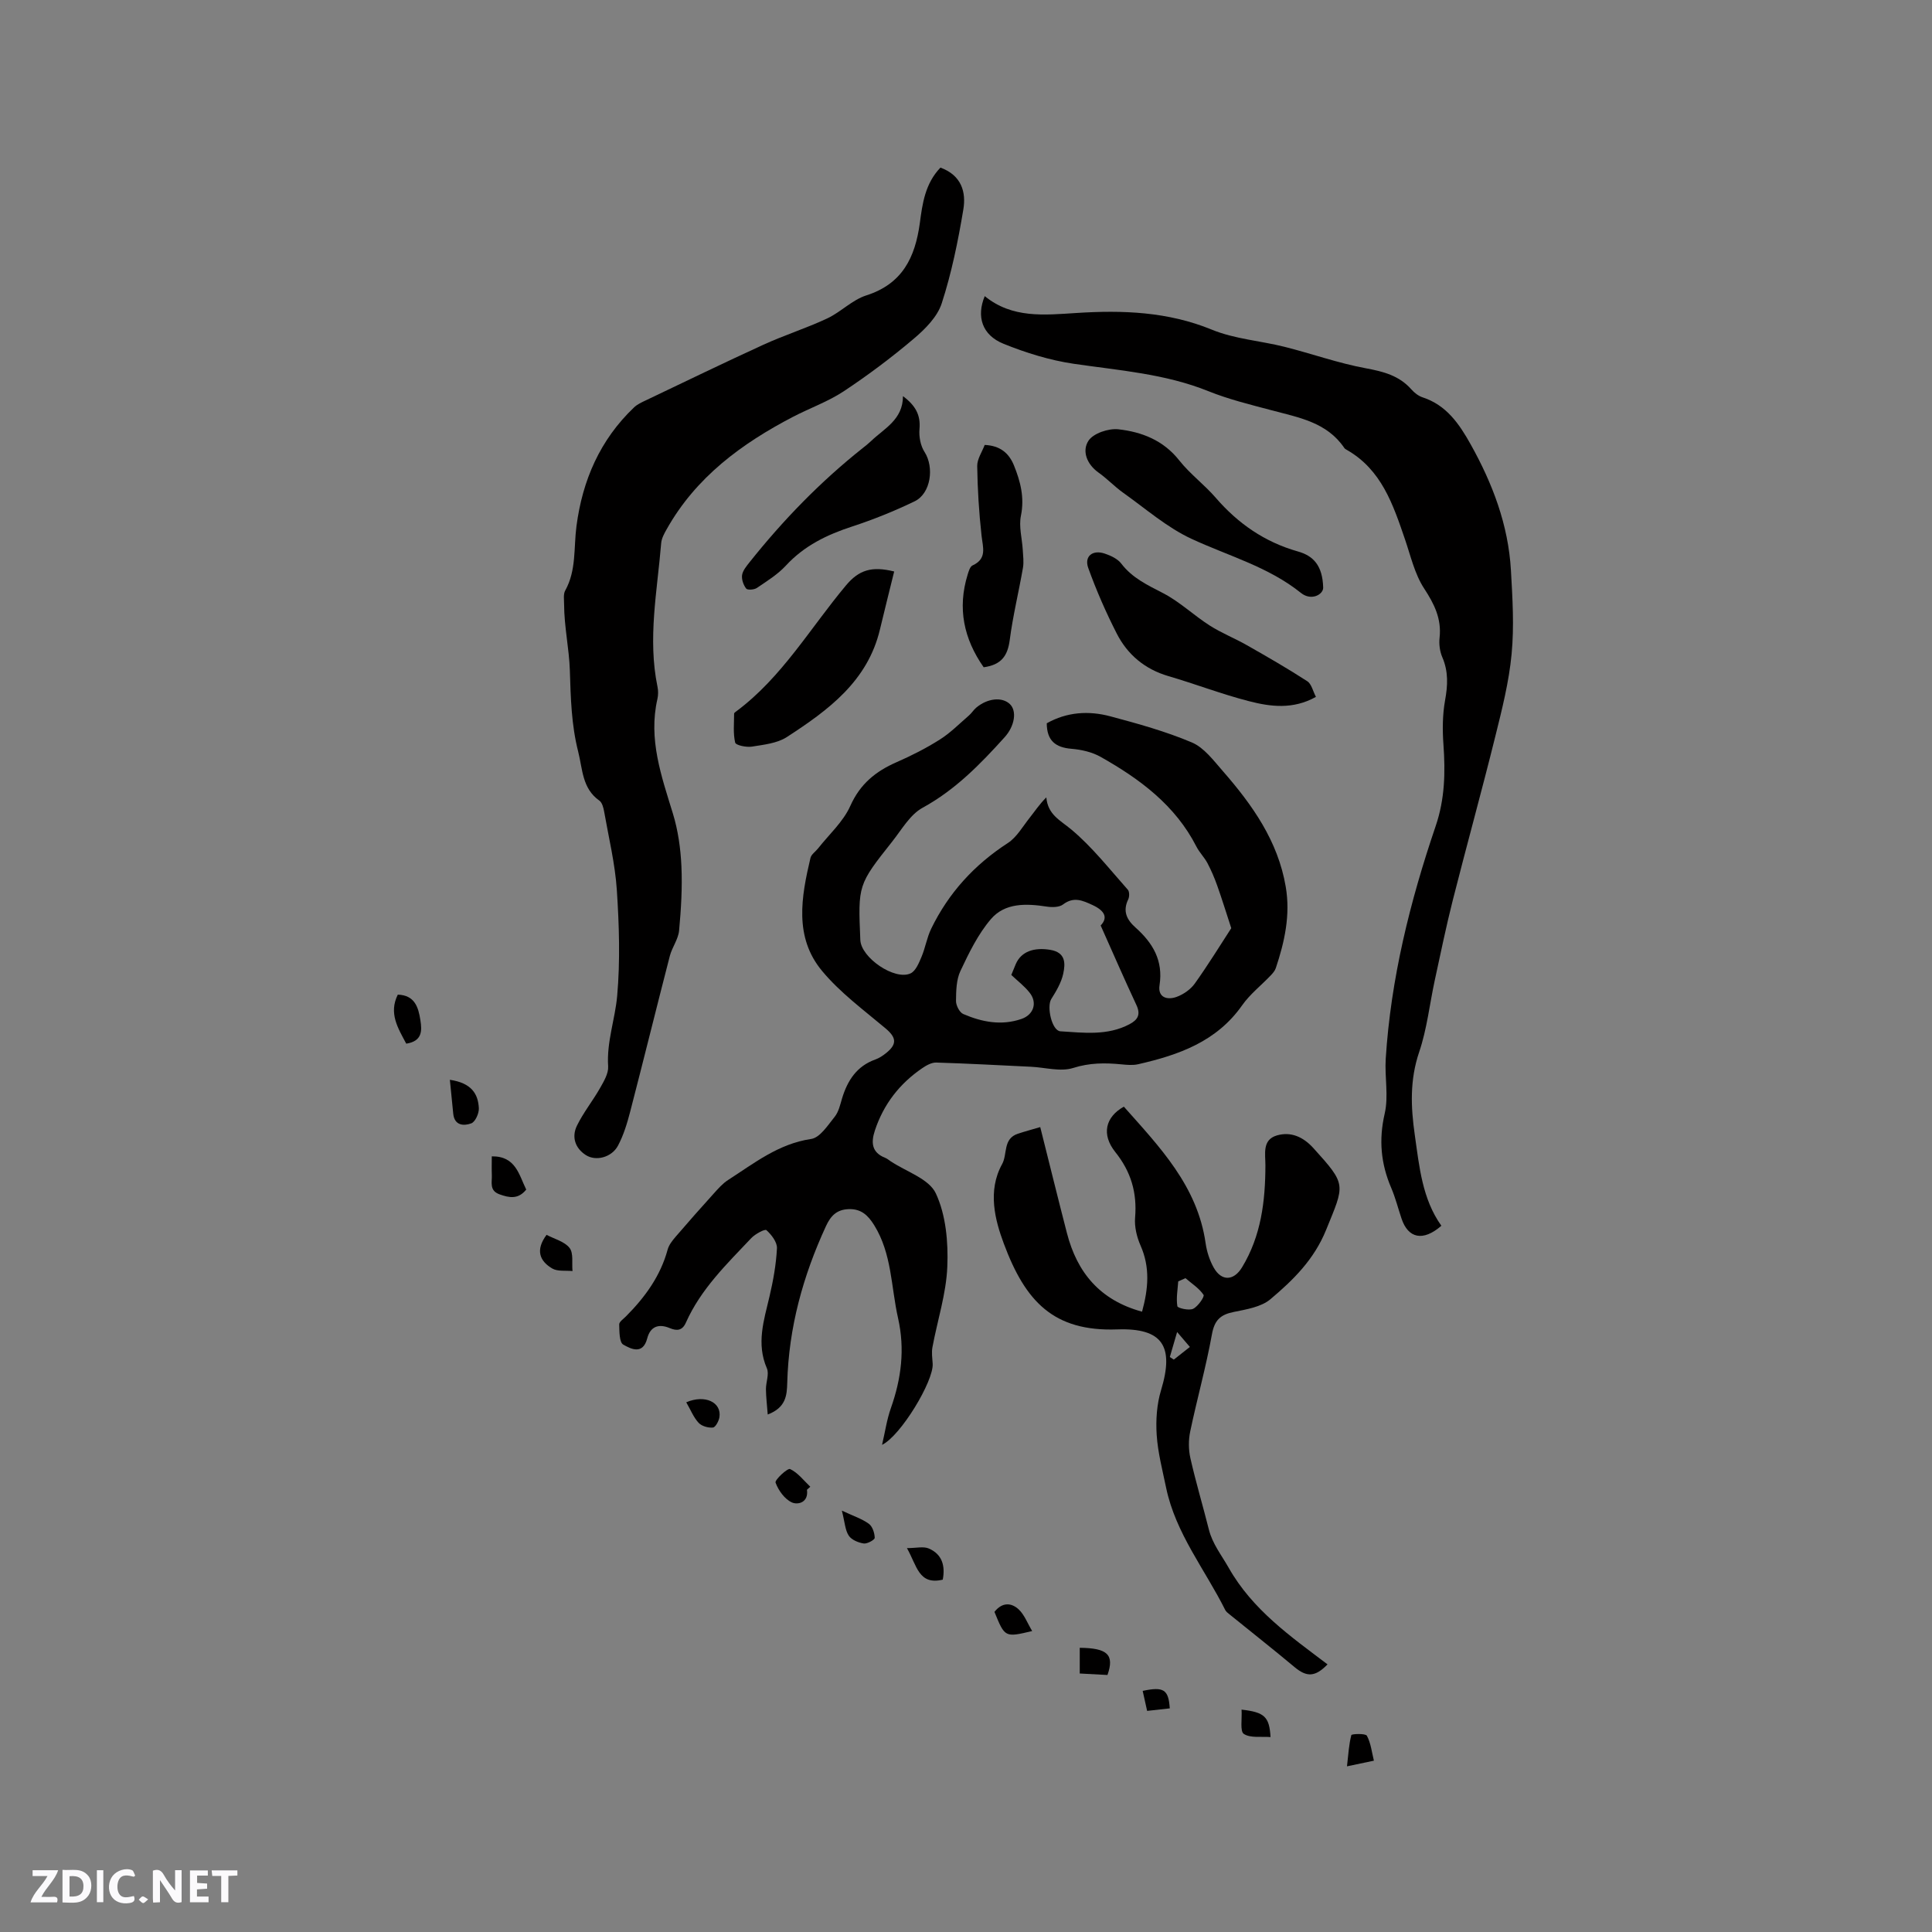
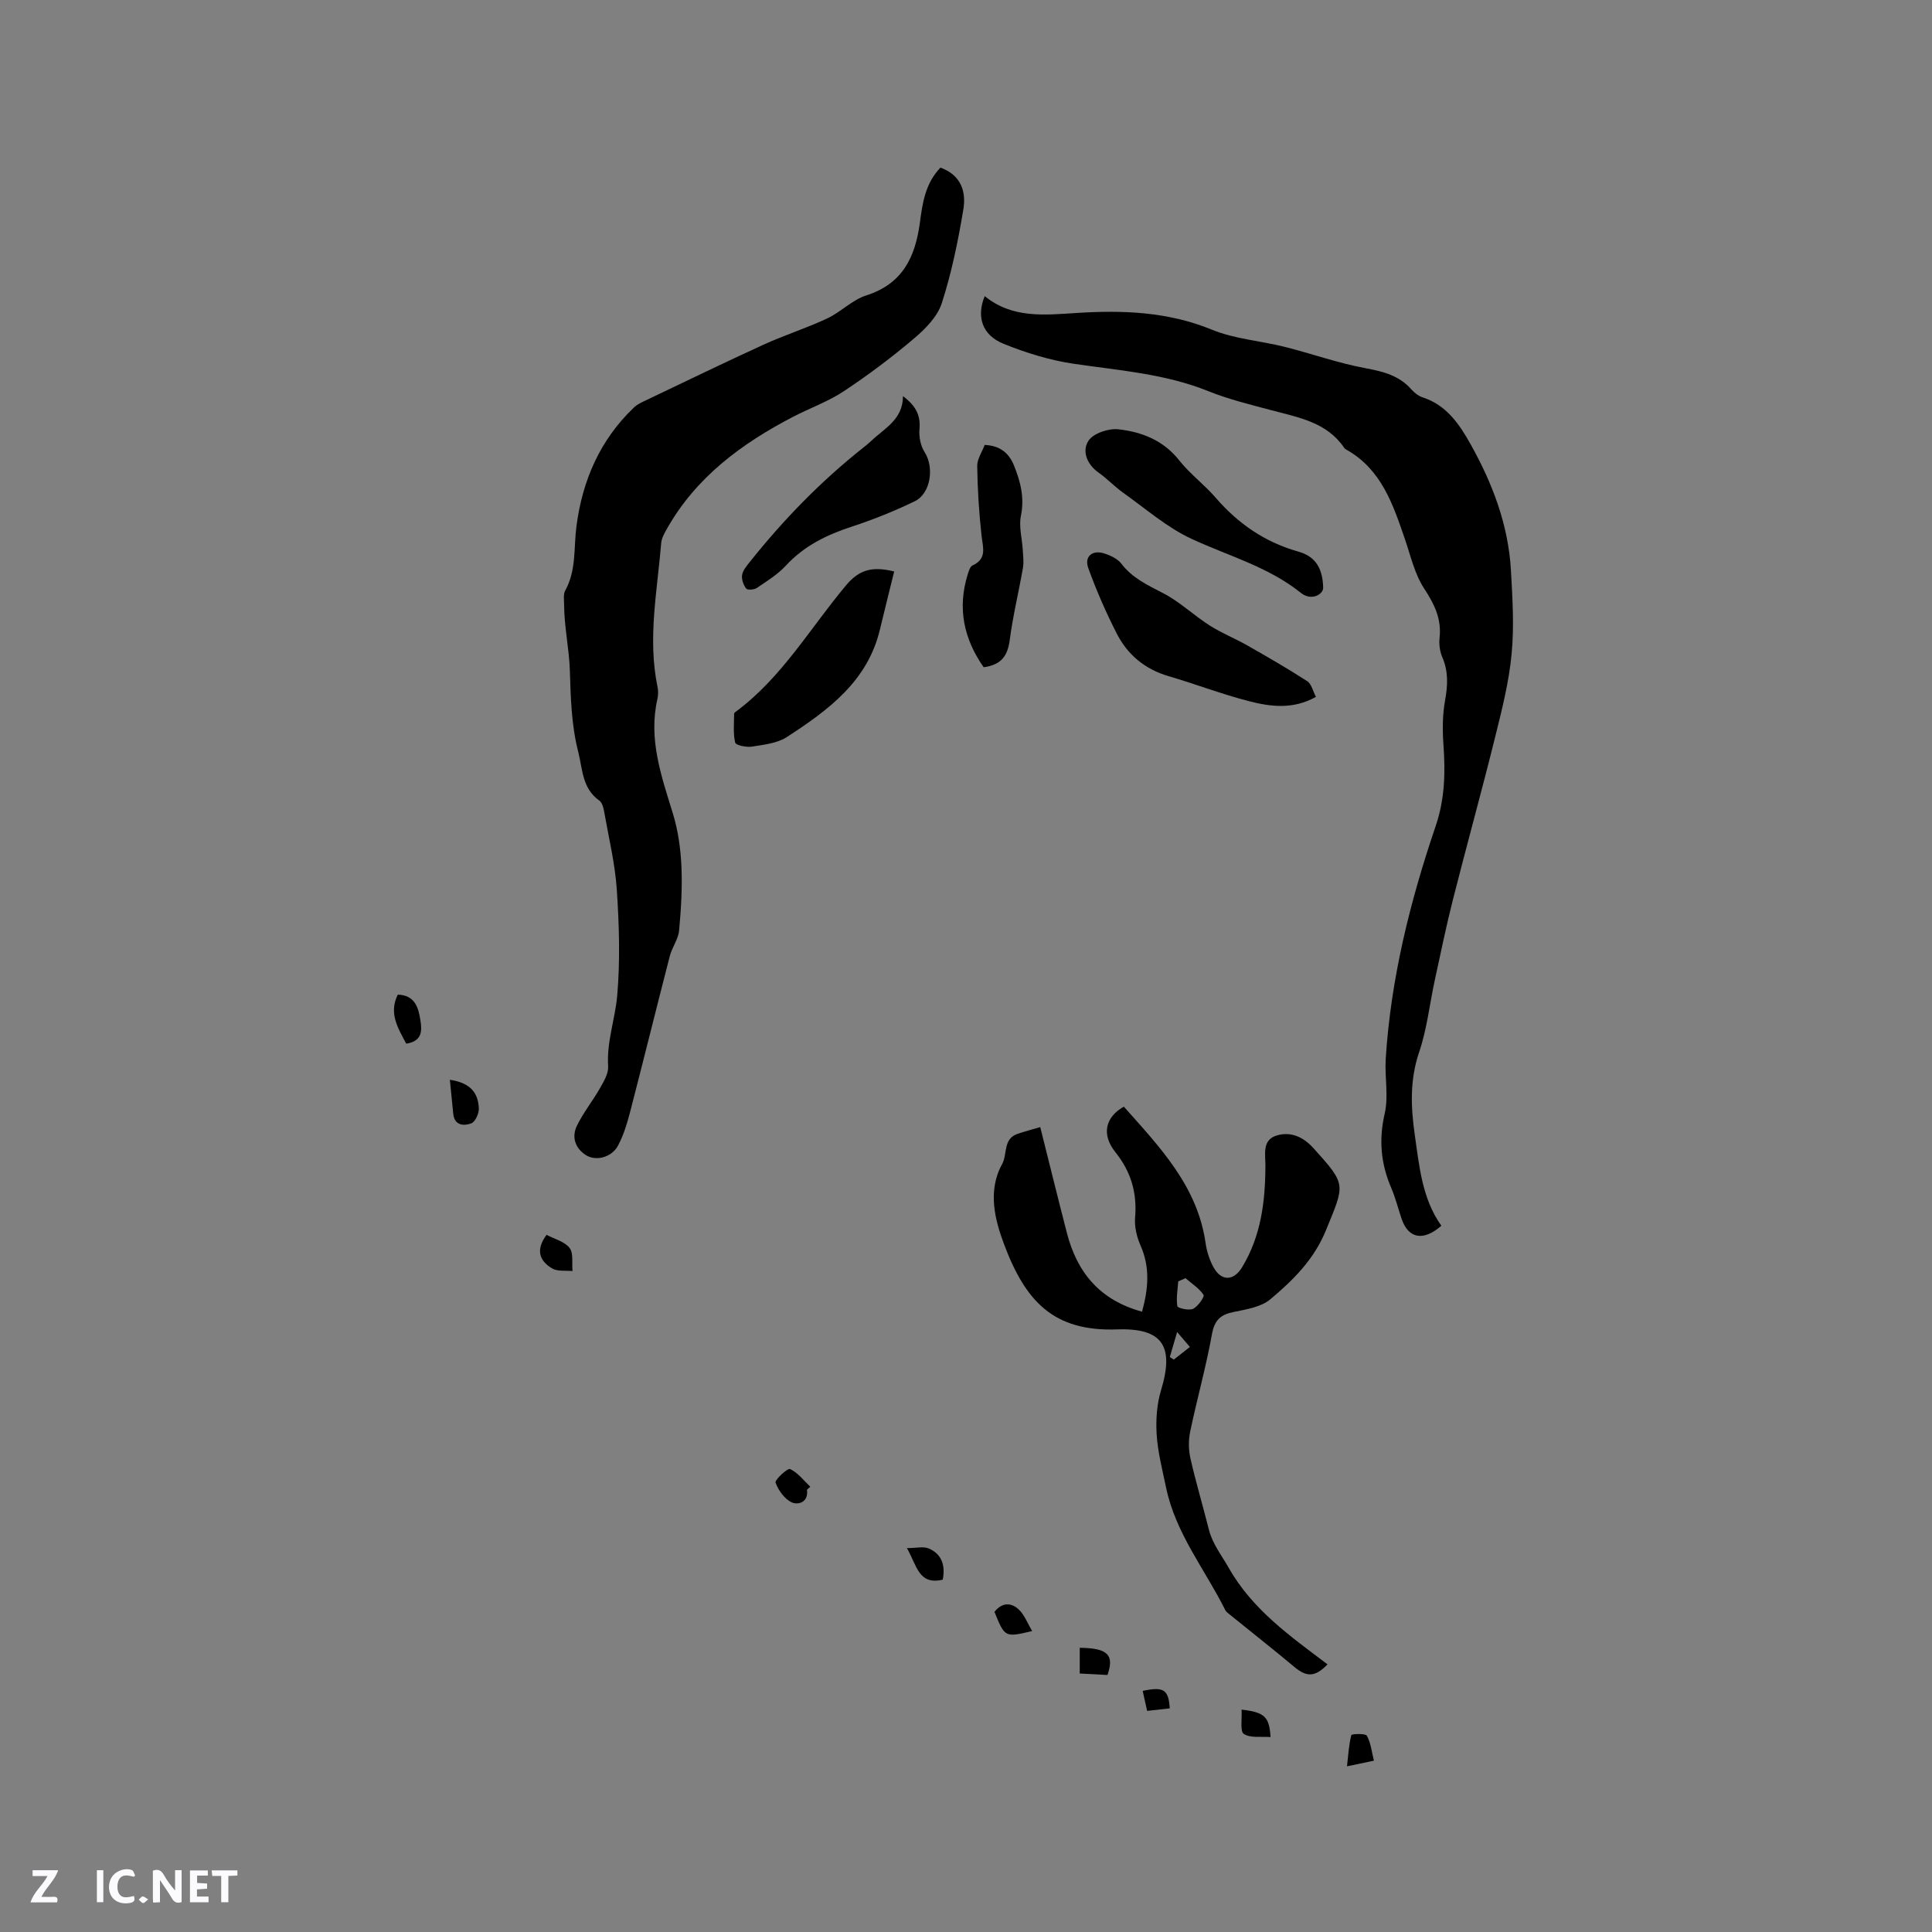
<svg xmlns="http://www.w3.org/2000/svg" enable-background="new 0 0 400 400" viewBox="0 0 400 400">
  <rect x="0" y="0" width="400" height="400" fill="#808080" stroke="none" />
  <path d="m37.59 393.81c-.92.31-1.52.05-2-.78-.7-1.2-1.52-2.34-2.47-3.78v4.59c-.55.03-.95.05-1.41.07-.03-.37-.06-.64-.06-.91 0-1.91 0-3.81 0-5.7 1.13-.41 1.77-.03 2.29.91.62 1.11 1.38 2.14 2.31 3.19v-4.2h1.35v6.61z" fill="#fbfafc" />
-   <path d="m12.94 393.88v-6.75c1.9.19 3.93-.54 5.37 1.29.8 1.01.78 2.88.03 3.97-1.37 1.97-3.4 1.51-5.4 1.49m1.45-1.22c2.04.12 2.92-.58 2.89-2.21-.03-1.51-.98-2.19-2.89-2z" fill="#fbfafc" />
  <path d="m11.81 393.87h-5.49c.68-2.18 2.47-3.48 3.51-5.45h-3.08v-1.21h5.29c-.71 2.13-2.44 3.48-3.47 5.51.86 0 1.63.04 2.39-.01.79-.05 1.14.21.85 1.16" fill="#fbfafc" />
  <path d="m39.33 393.86v-6.61h3.7v1.07h-2.22v1.52c.68.04 1.34.09 2.07.13v1.07c-.72.05-1.38.09-2.1.14v1.48h2.4v1.19h-3.85z" fill="#fbfafc" />
  <path d="m27.71 388.56c-1.15-.3-2.46-.61-3.1.64-.37.73-.41 1.93-.06 2.67.63 1.35 1.99.93 3.17.68.35.94-.01 1.32-.93 1.46-1.62.25-3.05-.27-3.76-1.48-.73-1.24-.6-3.03.31-4.17.88-1.11 2.71-1.7 4-1.16.32.13.44.74.65 1.12-.1.08-.19.16-.28.24" fill="#fbfafc" />
  <path d="m49.15 387.24v1.07c-.59.02-1.17.05-1.87.08v5.44h-1.48v-5.44h-1.85c-.05-.4-.08-.73-.13-1.15z" fill="#fbfafc" />
  <path d="m20.06 387.21h1.33v6.62h-1.33z" fill="#fbfafc" />
  <path d="m30.68 393.25c-.49.38-.8.79-1.05.76-.32-.05-.6-.45-.9-.7.26-.24.51-.64.8-.67.29-.04.62.3 1.15.61" fill="#fbfafc" />
  <g fill="#010000">
-     <path d="m182.62 299.14c.64-2.73.99-5.24 1.82-7.58 2.16-6.12 2.95-12.2 1.49-18.67-1.46-6.46-1.26-13.3-4.94-19.23-1.29-2.07-2.71-3.41-5.28-3.32-2.45.08-3.71 1.36-4.7 3.51-4.76 10.31-7.72 21.03-8.02 32.44-.07 2.58-.25 5.13-4.04 6.57-.15-1.96-.35-3.6-.37-5.24-.01-1.46.71-3.14.19-4.33-2.21-5.11-.62-9.91.54-14.84.77-3.28 1.38-6.65 1.55-10.01.06-1.26-1.13-2.81-2.18-3.75-.32-.29-2.32.79-3.13 1.64-5.09 5.38-10.46 10.57-13.54 17.5-.75 1.69-1.88 1.75-3.34 1.14-2.31-.97-4.03-.33-4.67 2.13-.91 3.48-3.4 2.17-4.96 1.29-.83-.47-.8-2.73-.84-4.19-.01-.54.88-1.13 1.4-1.66 3.93-3.95 7.14-8.34 8.63-13.83.26-.96.97-1.86 1.64-2.64 2.6-3.03 5.24-6.02 7.92-8.98.91-1.01 1.84-2.07 2.96-2.79 5.39-3.46 10.43-7.5 17.19-8.49 1.83-.27 3.45-2.83 4.87-4.59.82-1.02 1.14-2.49 1.53-3.81 1.13-3.71 3.04-6.69 6.91-8.06.78-.28 1.52-.77 2.18-1.3 2.38-1.9 2.15-3.26-.13-5.17-4.51-3.79-9.37-7.37-13.1-11.86-5.82-6.99-4.31-15.32-2.4-23.4.17-.73 1.04-1.29 1.56-1.95 2.29-2.91 5.23-5.54 6.69-8.82 2.03-4.54 5.23-7.14 9.54-9.03 3.1-1.36 6.15-2.9 9-4.71 2.19-1.38 4.05-3.28 6.02-4.98.56-.48.95-1.15 1.51-1.62 2.35-1.97 5.36-2.26 6.96-.74 1.49 1.42 1.02 4.53-1.07 6.85-5.04 5.59-10.22 10.91-17 14.62-2.6 1.42-4.33 4.53-6.29 7-7.1 8.96-7.08 8.99-6.6 20.37.15 3.67 7.13 8.46 10.42 6.91 1.05-.5 1.71-2.14 2.24-3.39.8-1.89 1.12-4 2.01-5.84 3.59-7.4 8.92-13.24 15.86-17.74 1.85-1.2 3.07-3.4 4.51-5.21 1.08-1.36 2.04-2.83 3.47-4.25.31 3.6 2.89 4.74 5.15 6.63 4.35 3.63 7.92 8.21 11.72 12.48.36.4.35 1.47.08 2.02-1.18 2.44-.29 4.21 1.53 5.83 3.56 3.17 5.75 6.82 4.96 11.92-.4 2.57 1.61 3.13 3.55 2.42 1.42-.52 2.89-1.55 3.76-2.77 2.82-3.96 5.37-8.11 7.54-11.45-1.11-3.39-1.95-6.13-2.91-8.82-.56-1.58-1.23-3.14-2.01-4.63-.64-1.21-1.67-2.22-2.29-3.43-4.38-8.59-11.74-14.02-19.84-18.59-1.77-1-3.98-1.5-6.03-1.67-3.33-.27-5.1-1.7-5.12-5.28 4.17-2.35 8.66-2.64 13.14-1.45 5.72 1.53 11.48 3.12 16.91 5.42 2.52 1.07 4.48 3.73 6.4 5.92 6.11 7 11.42 14.47 13.03 23.96.99 5.83-.23 11.37-2.06 16.84-.19.56-.63 1.07-1.05 1.51-1.97 2.07-4.3 3.88-5.92 6.19-5.29 7.53-13.16 10.29-21.54 12.2-1.11.25-2.33.13-3.48.02-3.37-.33-6.56-.33-9.96.75-2.62.83-5.81-.11-8.74-.25-6.53-.31-13.06-.67-19.6-.87-.96-.03-2.04.57-2.89 1.15-4.7 3.2-8.02 7.47-9.82 12.9-.83 2.51-.69 4.57 2.14 5.68.39.15.72.45 1.07.68 3.25 2.17 7.98 3.64 9.4 6.67 2.1 4.49 2.59 10.1 2.38 15.18-.22 5.59-2.05 11.12-3.08 16.69-.2 1.09-.03 2.27.05 3.4.24 3.58-6.63 14.95-10.48 16.8zm26.76-97.29c.3-.73.6-1.5.93-2.26 1.12-2.59 3.76-3.49 7.11-2.94 3.25.53 3.17 2.82 2.71 4.95-.4 1.85-1.45 3.61-2.48 5.25-.98 1.57.12 6.56 1.9 6.67 4.81.3 9.72.95 14.29-1.46 1.78-.94 2.36-2.04 1.42-4.03-2.49-5.32-4.83-10.72-7.38-16.42 1.55-1.61.86-3.05-1.66-4.22-2.07-.96-3.92-1.81-6.13-.13-.79.6-2.28.61-3.38.44-4.24-.65-8.64-.82-11.56 2.6-2.66 3.11-4.53 6.97-6.3 10.72-.86 1.82-.9 4.13-.92 6.22-.01.92.73 2.37 1.5 2.7 3.85 1.66 7.88 2.45 12.03 1.03 2.56-.87 3.39-3.4 1.67-5.5-1.04-1.31-2.4-2.34-3.75-3.62z" />
    <path d="m194.71 34.7c4.4 1.61 5.33 5.11 4.74 8.66-1.09 6.55-2.43 13.13-4.47 19.43-.9 2.8-3.44 5.35-5.8 7.34-4.6 3.9-9.46 7.54-14.48 10.87-3.23 2.14-6.99 3.47-10.46 5.27-10.69 5.56-20.16 12.52-26.21 23.3-.51.9-1.06 1.9-1.14 2.89-.81 9.89-2.83 19.76-.76 29.74.17.81.16 1.72-.02 2.52-1.91 8.33.83 15.97 3.21 23.73 1.07 3.49 1.59 7.23 1.76 10.88.2 4.43-.07 8.91-.48 13.33-.17 1.8-1.45 3.46-1.92 5.26-2.77 10.73-5.42 21.49-8.2 32.21-.63 2.42-1.37 4.89-2.54 7.08-1.3 2.42-4.56 3.27-6.64 1.94-2.23-1.42-2.99-3.76-1.85-6.09 1.33-2.73 3.28-5.14 4.79-7.8.78-1.38 1.76-3.01 1.67-4.47-.34-5.05 1.44-9.76 1.87-14.6.64-7.25.41-14.63-.07-21.91-.36-5.45-1.68-10.84-2.63-16.25-.14-.8-.41-1.86-.99-2.27-3.58-2.53-3.46-6.52-4.39-10.17-1.41-5.56-1.54-11.11-1.72-16.81-.14-4.44-1.18-9.07-1.19-13.69 0-.95-.19-2.07.23-2.82 2.34-4.2 1.74-8.85 2.33-13.33 1.24-9.5 4.88-17.89 11.92-24.59.66-.63 1.57-1.05 2.42-1.45 8.12-3.87 16.21-7.8 24.39-11.54 4.31-1.97 8.87-3.41 13.16-5.42 2.83-1.32 5.19-3.84 8.09-4.77 7.5-2.39 10.13-7.85 11.11-14.97.53-4.02 1.09-8.2 4.27-11.5z" />
    <path d="m203.88 61.31c5.69 4.65 12.33 3.91 18.99 3.49 9.54-.61 18.91-.29 28.05 3.46 4.7 1.93 10.02 2.29 15.01 3.54 5.62 1.41 11.13 3.39 16.81 4.44 3.67.68 6.93 1.51 9.47 4.38.61.69 1.45 1.36 2.31 1.64 4.94 1.61 7.58 5.48 9.95 9.71 4.55 8.14 7.81 16.7 8.35 26.08.33 5.78.69 11.63.14 17.37-.54 5.76-1.99 11.47-3.39 17.11-2.8 11.29-5.91 22.5-8.77 33.78-1.4 5.52-2.54 11.1-3.75 16.66-1.07 4.96-1.61 10.08-3.23 14.85-1.95 5.76-1.74 11.34-.9 17.18.94 6.6 1.54 13.22 5.5 18.78-3.79 3.31-6.88 2.62-8.25-1.49-.71-2.11-1.25-4.28-2.12-6.32-2.16-5.02-2.62-9.98-1.36-15.43.83-3.6-.03-7.56.21-11.33 1.05-16.56 5.02-32.54 10.34-48.18 1.91-5.61 2.02-11.13 1.61-16.87-.22-3.02-.2-6.15.33-9.12.57-3.12.72-6-.57-8.98-.52-1.21-.71-2.72-.56-4.03.43-3.93-1.09-6.97-3.21-10.21-1.94-2.97-2.77-6.7-3.95-10.15-2.47-7.21-4.85-14.43-12.07-18.54-.18-.1-.39-.22-.5-.39-3.61-5.33-9.45-6.3-15.06-7.8-4.39-1.17-8.85-2.25-13.05-3.94-8.99-3.63-18.48-4.3-27.89-5.68-4.95-.73-9.89-2.26-14.54-4.14-4.48-1.81-5.65-5.66-3.9-9.87z" />
    <path d="m215.37 233.35c1.92 7.64 3.68 14.81 5.53 21.96 2.11 8.17 6.84 13.89 15.55 16.26 1.3-4.75 1.69-9.16-.31-13.69-.78-1.77-1.29-3.9-1.13-5.79.43-5.14-.84-9.5-4.1-13.57-2.9-3.63-2.08-7.24 1.77-9.4 7.4 8.34 15.24 16.41 16.93 28.28.25 1.74.83 3.55 1.69 5.07 1.63 2.86 4.15 2.72 5.85-.08 3.95-6.5 4.82-13.68 4.84-21.08.01-2.37-.72-5.32 2.37-6.23 2.91-.85 5.47.3 7.59 2.65 6.92 7.65 6.46 7.41 2.61 16.9-2.5 6.16-6.81 10.38-11.52 14.35-1.93 1.63-4.99 2.11-7.62 2.65-2.74.55-3.97 1.69-4.5 4.61-1.22 6.76-3.09 13.4-4.5 20.13-.37 1.77-.36 3.77.04 5.54 1.12 4.95 2.58 9.82 3.82 14.75.75 3 2.63 5.32 4.1 7.92 4.94 8.73 12.81 14.21 20.47 20.01-2.56 2.65-4.32 2.66-6.82.57-4.44-3.71-8.99-7.29-13.48-10.93-.33-.26-.7-.54-.88-.9-4.19-8.39-10.28-15.87-12.24-25.32-.75-3.63-1.71-7.26-1.95-10.93-.2-3.07.02-6.35.91-9.28 2.75-9.08.33-12.89-9.08-12.56-13.2.47-19.02-5.78-23.49-17.79-1.76-4.73-3.44-10.84-.34-16.44 1.14-2.06.12-5.26 3.28-6.29 1.48-.49 2.96-.88 4.61-1.37zm30.07 31.28c-.5.22-1 .45-1.5.67-.12 1.72-.45 3.48-.18 5.14.06.39 2.41.95 3.27.53 1.01-.49 2.4-2.52 2.15-2.89-.92-1.37-2.45-2.33-3.74-3.45zm-3.24 16.33c.28.18.55.35.83.53 1.07-.85 2.15-1.69 3.32-2.62-.78-.91-1.37-1.61-2.64-3.09-.64 2.19-1.07 3.69-1.51 5.18z" />
    <path d="m272.45 144.28c-4.75 2.66-9.42 2.04-13.91.88-5.62-1.45-11.06-3.55-16.64-5.18-4.87-1.43-8.45-4.43-10.69-8.81-2.24-4.39-4.23-8.94-5.9-13.58-.87-2.42.9-3.82 3.4-2.98 1.25.42 2.68 1.08 3.44 2.08 2.29 3 5.45 4.45 8.68 6.13 3.43 1.78 6.32 4.57 9.6 6.67 2.45 1.57 5.2 2.65 7.74 4.1 4.21 2.39 8.41 4.81 12.47 7.44.9.57 1.19 2.08 1.81 3.25z" />
    <path d="m185.13 118.32c-1 4.08-2 8.02-2.94 11.97-2.55 10.78-10.74 16.76-19.27 22.3-2.01 1.31-4.78 1.59-7.25 1.99-1.14.18-3.33-.28-3.46-.83-.45-1.91-.22-3.99-.22-6.01 0-.15.26-.32.43-.45 9.47-7.04 15.33-17.26 22.74-26.1 2.66-3.17 5.3-4.03 9.97-2.87z" />
    <path d="m273.95 121.67c.02 1.4-2.44 2.82-4.6 1.09-6.77-5.43-15.01-7.65-22.66-11.2-5.09-2.36-9.48-6.23-14.12-9.52-1.8-1.28-3.34-2.93-5.15-4.21-2.45-1.75-3.44-4.51-2.05-6.6 1.02-1.53 4.15-2.57 6.17-2.35 4.85.54 9.32 2.27 12.61 6.44 2.22 2.81 5.2 5.01 7.55 7.73 4.63 5.36 10.16 9.18 17 11.12 3.15.88 5.13 2.85 5.25 7.5z" />
    <path d="m186.95 82.02c2.61 1.94 3.68 3.93 3.42 6.81-.14 1.56.21 3.46 1.05 4.75 2.03 3.16 1.32 8.59-2.07 10.22-4.17 2.01-8.5 3.76-12.9 5.2-5.23 1.7-9.94 3.98-13.75 8.11-1.69 1.83-3.91 3.2-6 4.62-.56.38-1.95.47-2.21.13-.57-.74-.98-1.9-.85-2.8.15-.95.92-1.86 1.56-2.67 6.95-8.73 14.68-16.69 23.43-23.63.58-.46 1.17-.92 1.7-1.43 2.76-2.65 6.61-4.43 6.62-9.31z" />
    <path d="m203.66 138.15c-4.12-5.88-5.47-12.21-3.32-19.18.21-.69.49-1.66 1.01-1.9 3.06-1.4 2.14-3.72 1.87-6.17-.53-4.78-.83-9.6-.9-14.41-.02-1.45 1.01-2.93 1.55-4.37 3.15.14 5 1.65 6.05 4.22 1.36 3.35 2.22 6.68 1.45 10.45-.46 2.22.24 4.68.38 7.03.07 1.25.25 2.54.04 3.75-.87 5-2.09 9.95-2.74 14.97-.43 3.2-1.69 5.1-5.39 5.61z" />
    <path d="m93.14 223.56c4.49.66 5.85 2.92 6 5.88.05 1.07-.74 2.83-1.57 3.14-1.51.56-3.47.5-3.73-1.98-.22-2.2-.43-4.4-.7-7.04z" />
-     <path d="m108.95 246.29c-1.67 2.07-3.51 1.71-5.54.98-2.14-.78-1.52-2.48-1.58-3.97-.05-1.26-.01-2.52-.01-3.89 4.97-.07 5.62 3.82 7.13 6.88z" />
    <path d="m84.11 216.08c-1.74-3.26-3.66-6.31-1.75-10.15 3.53.11 4.27 2.64 4.68 5.31.34 2.14.41 4.32-2.93 4.84z" />
    <path d="m113.16 255.66c1.64.87 3.72 1.38 4.76 2.71.85 1.09.45 3.15.61 4.79-1.41-.15-3.08.12-4.19-.53-2.62-1.54-3.53-3.81-1.18-6.97z" />
    <path d="m167.07 308.44c.38 2.64-1.88 3.18-3.12 2.62-1.5-.68-2.79-2.49-3.38-4.1-.2-.56 2.49-3.05 3.01-2.81 1.61.75 2.82 2.37 4.18 3.66-.24.2-.47.41-.69.63z" />
    <path d="m195.19 327.05c-5 1.19-5.34-2.89-7.42-6.53 1.92 0 3.41-.4 4.53.08 2.81 1.21 3.42 3.65 2.89 6.45z" />
    <path d="m205.89 333.72c1.64-2.07 3.53-1.9 5.03-.5 1.17 1.1 1.78 2.8 2.78 4.47-5.65 1.34-5.65 1.34-7.81-3.97z" />
    <path d="m229.29 346.79c-1.97-.11-3.74-.2-5.74-.31 0-1.86 0-3.59 0-5.32 5.75.05 7.22 1.43 5.74 5.63z" />
    <path d="m278.88 365.7c.28-2.45.39-4.51.9-6.47.07-.25 2.94-.38 3.22.14.83 1.54 1.02 3.43 1.45 5.16-2.17.45-3.45.73-5.57 1.17z" />
    <path d="m257.05 353.96c4.78.53 5.76 1.5 6 5.68-1.93-.15-4.15.25-5.53-.65-.83-.55-.34-3.11-.47-5.03z" />
-     <path d="m142.08 290.33c3.9-1.67 7.35.01 6.87 3.09-.13.8-.82 2.09-1.35 2.14-.97.09-2.32-.29-2.96-.98-1.04-1.12-1.64-2.66-2.56-4.25z" />
-     <path d="m174.3 312.76c2.4 1.12 4.16 1.69 5.58 2.72.76.55 1.2 1.91 1.22 2.91.01.41-1.55 1.28-2.28 1.17-1.12-.17-2.53-.75-3.1-1.63-.75-1.14-.8-2.73-1.42-5.17z" />
+     <path d="m174.3 312.76z" />
    <path d="m237.5 354.22c-.34-1.53-.63-2.83-.92-4.14 4.35-.92 5.35-.29 5.61 3.62-1.5.17-3.01.33-4.69.52z" />
  </g>
</svg>